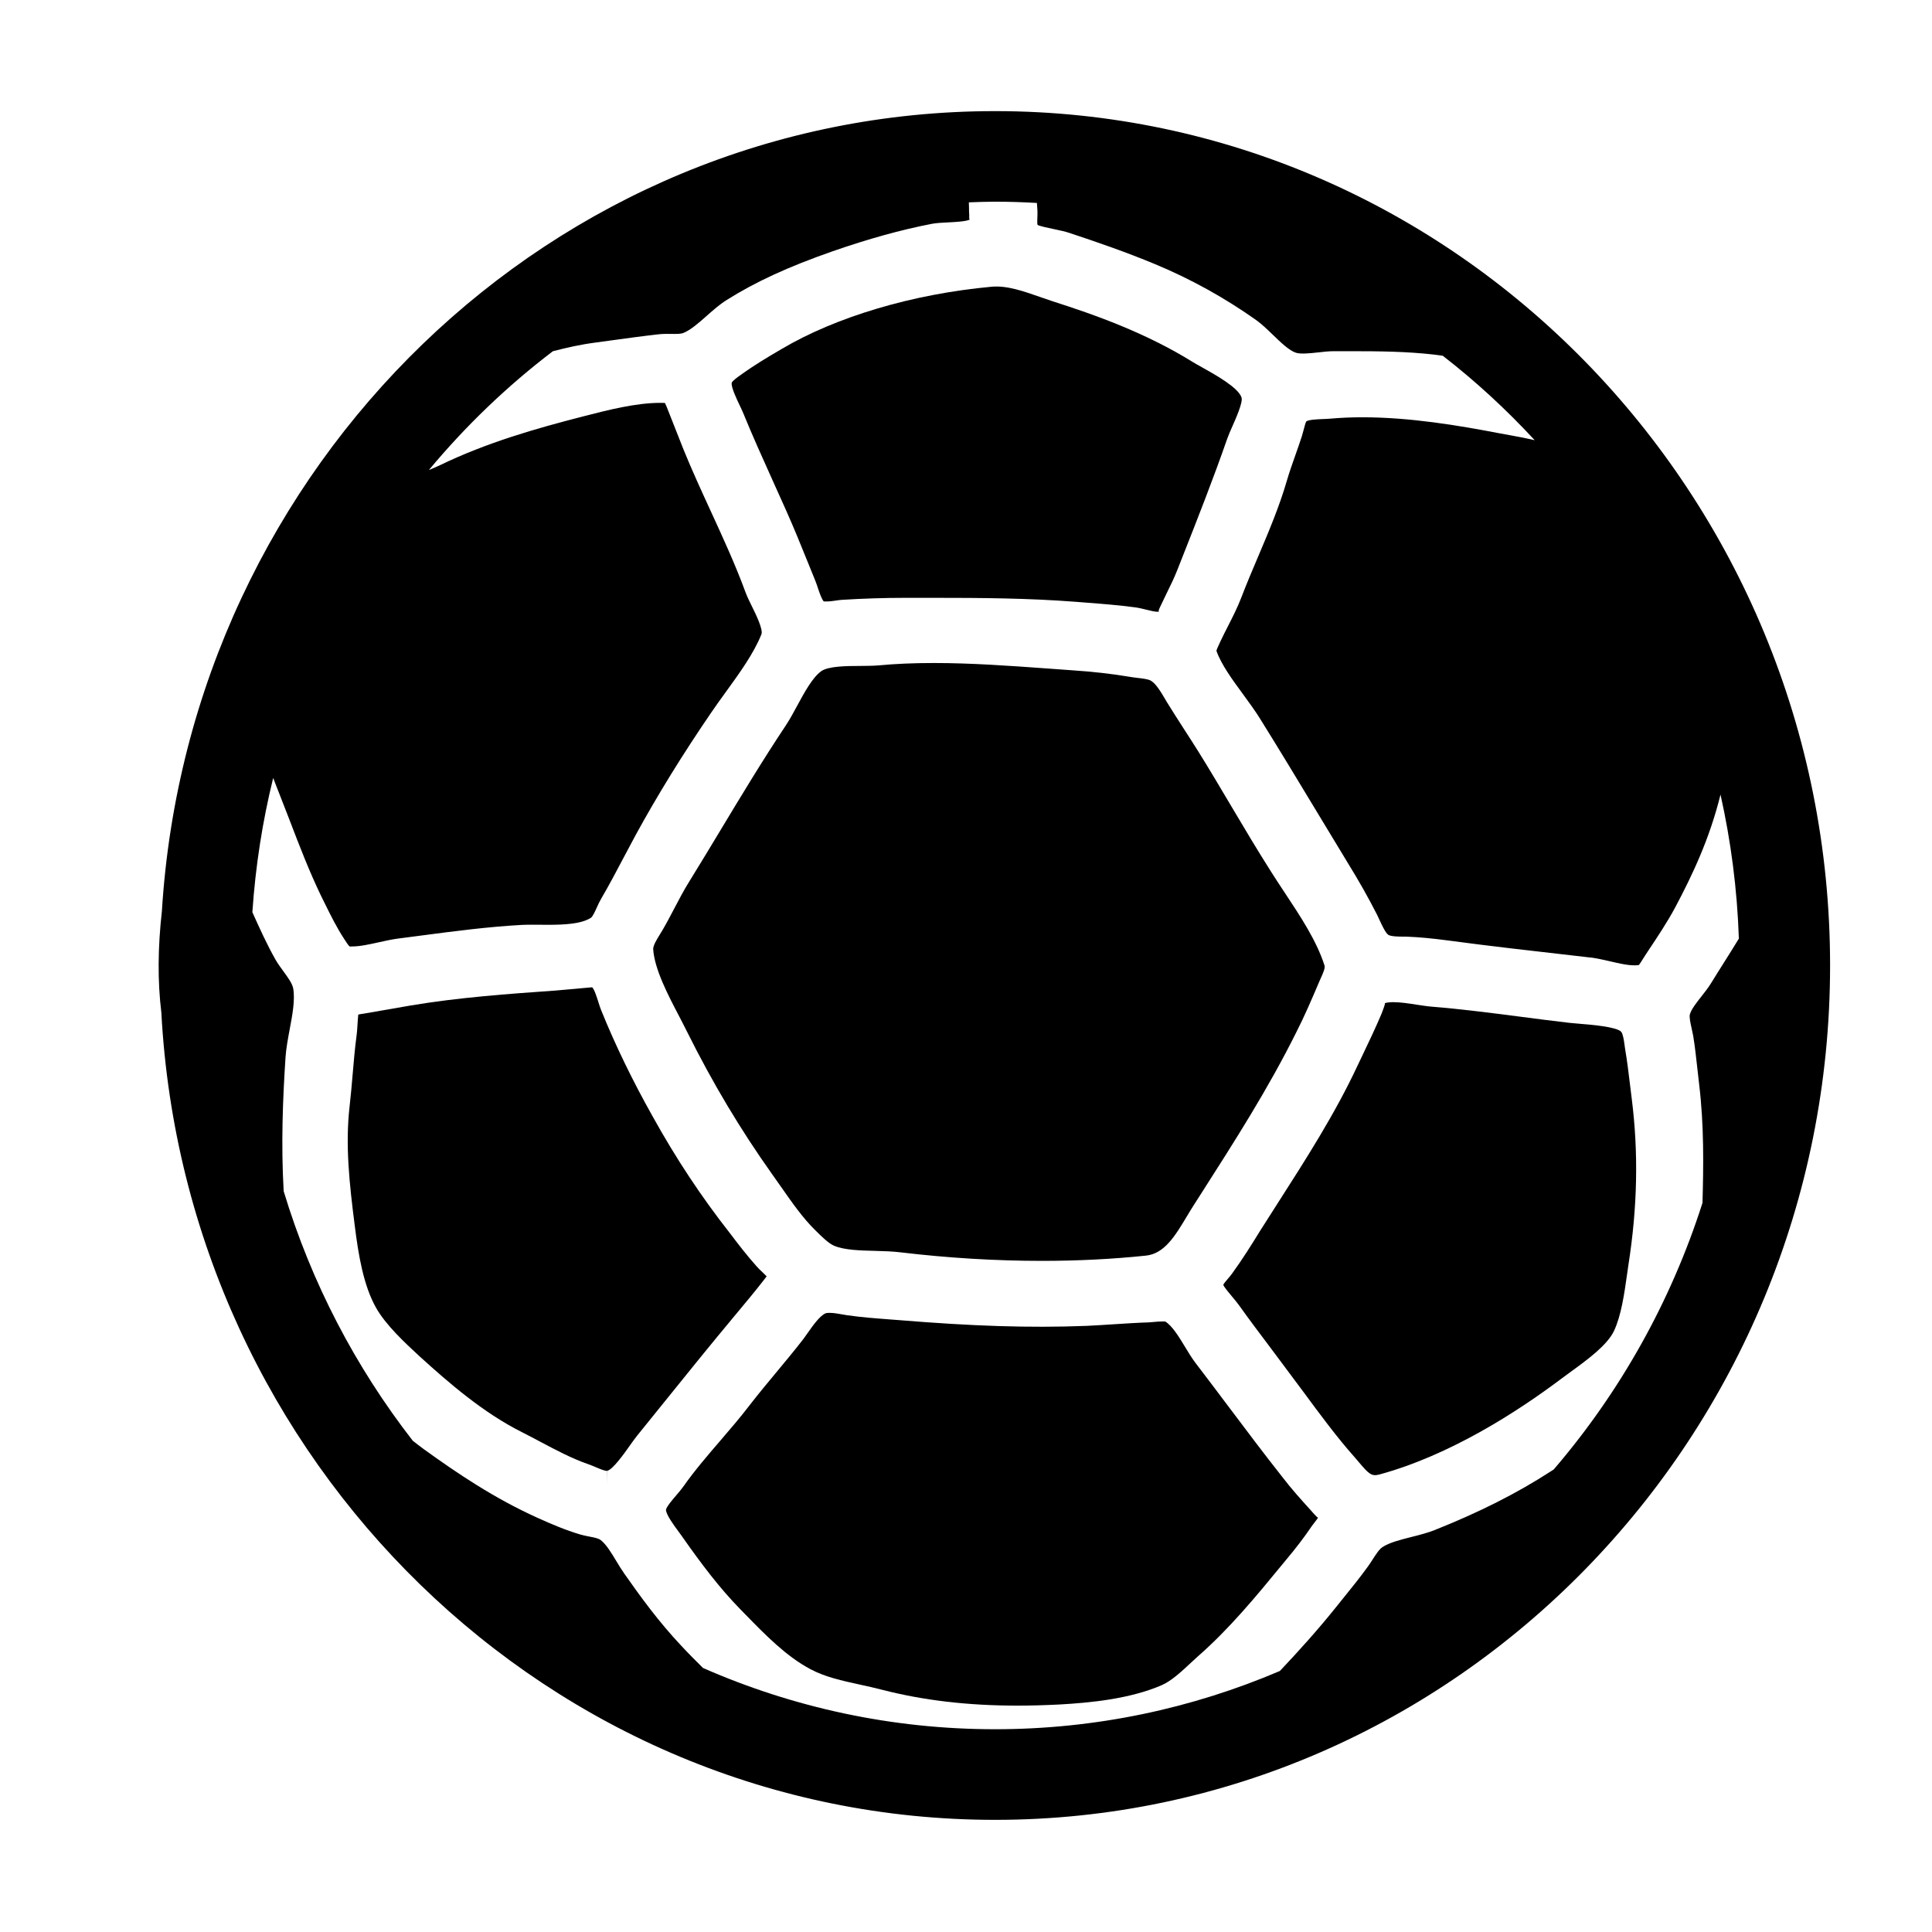
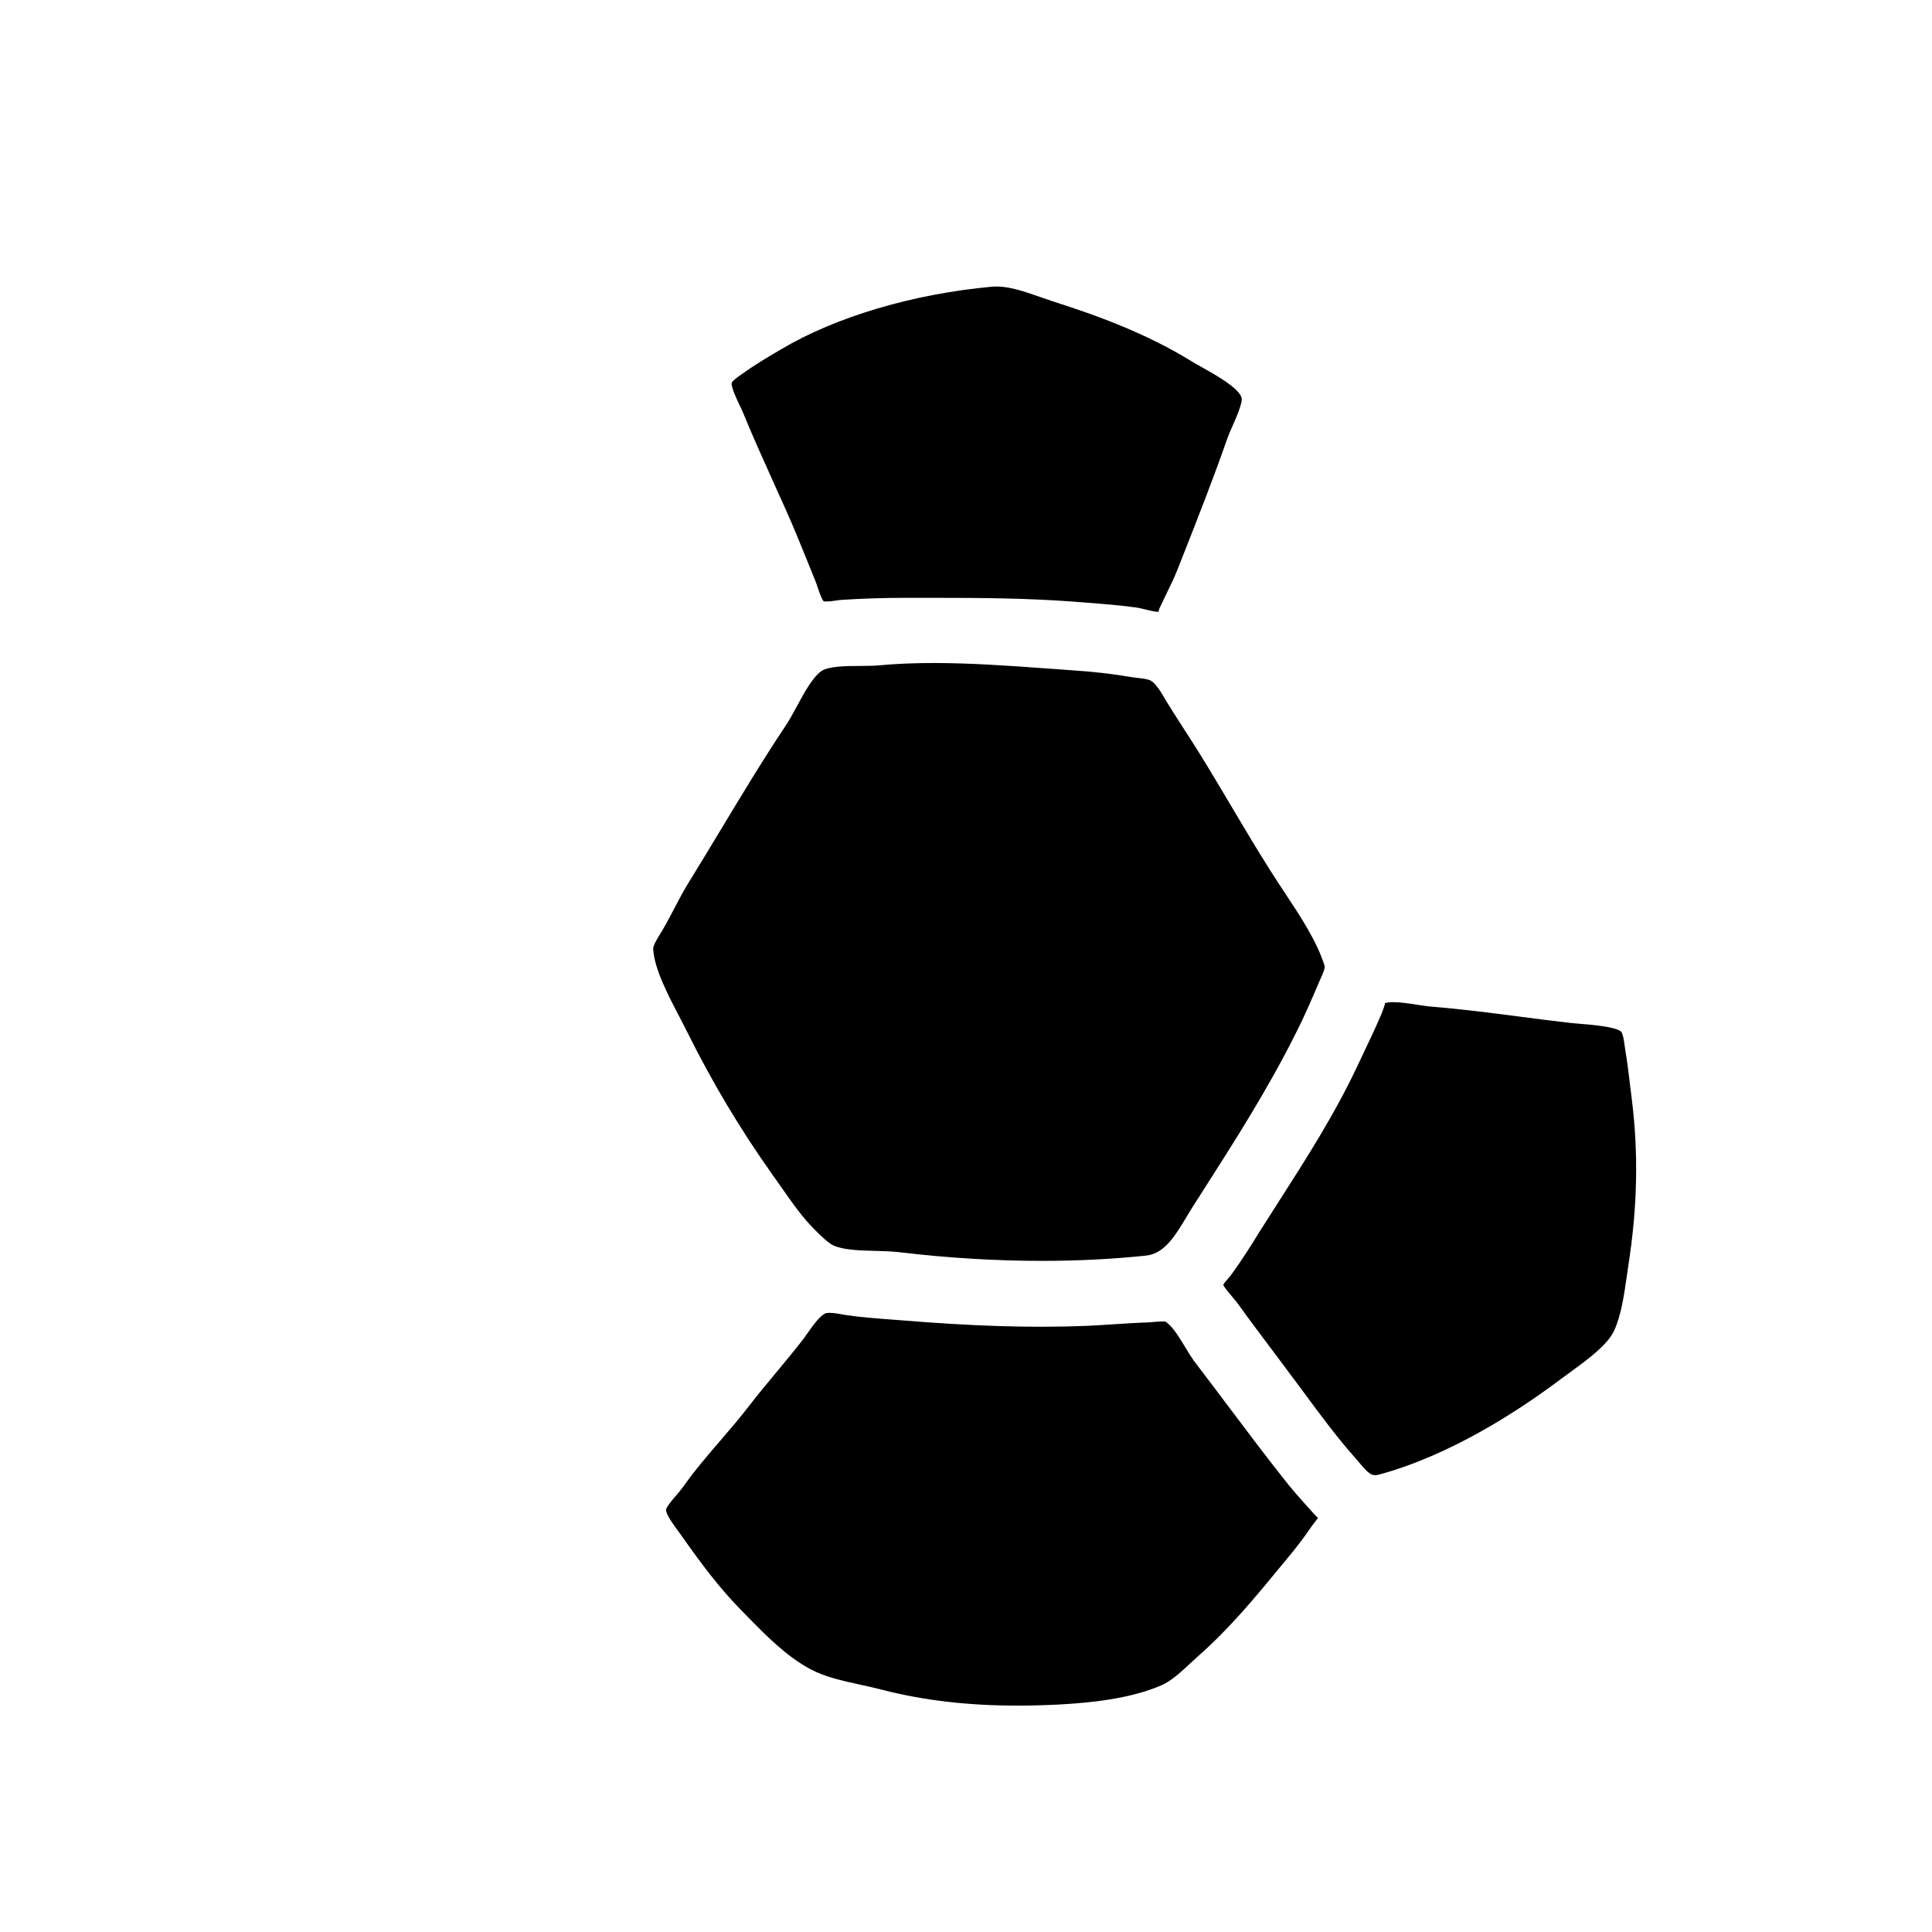
<svg xmlns="http://www.w3.org/2000/svg" version="1.1" id="Capa_1" x="0px" y="0px" viewBox="0 0 64 64" style="enable-background:new 0 0 64 64;" xml:space="preserve">
  <g>
    <path d="M26.048,16.924c0.253,0.566,0.486,1.144,0.719,1.719l0.24,0.592c0.03,0.074,0.058,0.155,0.086,0.241   c0.042,0.127,0.131,0.393,0.198,0.448c0.173,0.004,0.273-0.01,0.367-0.025c0.08-0.012,0.155-0.023,0.222-0.028   c0.704-0.044,1.41-0.067,2.109-0.067h0.934c1.582,0,3.133,0.01,4.706,0.131l0.381,0.03c0.529,0.041,1.064,0.083,1.591,0.154   c0.115,0.015,0.242,0.045,0.37,0.077c0.138,0.035,0.28,0.07,0.383,0.07l0.041-0.002c-0.037-0.003,0.008-0.101,0.036-0.16   c0.08-0.172,0.147-0.31,0.214-0.447c0.124-0.252,0.248-0.503,0.353-0.77l0.173-0.438c0.502-1.273,1.021-2.589,1.479-3.906   c0.042-0.121,0.107-0.271,0.18-0.434c0.103-0.232,0.345-0.776,0.299-0.935c-0.097-0.33-0.877-0.764-1.296-0.998   c-0.122-0.068-0.232-0.129-0.324-0.185c-1.545-0.96-3.217-1.557-4.65-2.014c-0.134-0.044-0.269-0.091-0.405-0.139   c-0.54-0.188-1.092-0.386-1.602-0.34c-2.614,0.24-5.153,0.993-6.965,2.066c-0.453,0.265-0.894,0.527-1.326,0.839   c-0.106,0.074-0.302,0.211-0.322,0.279c-0.027,0.136,0.171,0.55,0.255,0.727c0.05,0.103,0.095,0.199,0.129,0.282   c0.302,0.739,0.634,1.476,0.966,2.212L26.048,16.924z" />
    <path d="M22.767,34.192c0.842,1.69,1.765,3.234,2.822,4.721l0.295,0.418c0.352,0.504,0.715,1.025,1.128,1.427   c0.214,0.213,0.433,0.429,0.62,0.51c0.346,0.144,0.863,0.157,1.364,0.169c0.297,0.008,0.585,0.017,0.84,0.049   c1.576,0.187,3.15,0.282,4.678,0.282c1.192,0,2.352-0.059,3.446-0.174c0.613-0.062,0.97-0.657,1.348-1.287   c0.077-0.128,0.154-0.256,0.232-0.378l0.221-0.345c1.157-1.81,2.25-3.519,3.183-5.394c0.269-0.528,0.505-1.077,0.764-1.686   l0.05-0.112c0.068-0.153,0.146-0.326,0.119-0.407c-0.259-0.814-0.795-1.624-1.314-2.407c-0.155-0.234-0.306-0.462-0.447-0.686   c-0.456-0.716-0.891-1.449-1.325-2.18c-0.363-0.613-0.726-1.226-1.103-1.831c-0.148-0.237-0.302-0.474-0.455-0.711   c-0.196-0.305-0.392-0.609-0.579-0.913l-0.05-0.085c-0.14-0.238-0.314-0.534-0.488-0.628c-0.092-0.048-0.263-0.068-0.428-0.087   c-0.088-0.01-0.174-0.021-0.254-0.035c-0.611-0.103-1.245-0.174-1.935-0.219l-0.814-0.059c-1.232-0.089-2.505-0.181-3.752-0.181   c-0.67,0-1.273,0.026-1.845,0.08c-0.169,0.014-0.368,0.015-0.583,0.017c-0.45,0.001-1.067,0.004-1.305,0.177   c-0.289,0.211-0.556,0.705-0.792,1.141c-0.13,0.241-0.256,0.472-0.383,0.662c-0.755,1.133-1.472,2.322-2.164,3.471   c-0.337,0.559-0.674,1.118-1.018,1.674c-0.186,0.296-0.346,0.603-0.507,0.91c-0.129,0.246-0.259,0.493-0.399,0.732l-0.079,0.129   c-0.097,0.157-0.23,0.373-0.22,0.491c0.044,0.663,0.498,1.529,0.863,2.224C22.595,33.854,22.687,34.029,22.767,34.192z" />
-     <path d="M24.417,43.49c0.29-0.348,0.581-0.696,0.859-1.053l0.063-0.082c0.016-0.021,0.038-0.048,0.057-0.073   c-0.039-0.043-0.102-0.104-0.145-0.144c-0.065-0.061-0.128-0.122-0.18-0.181c-0.329-0.366-0.637-0.769-0.9-1.117   c-0.941-1.198-1.779-2.464-2.555-3.864c-0.661-1.176-1.233-2.354-1.697-3.5c-0.032-0.077-0.065-0.179-0.1-0.291   c-0.043-0.136-0.132-0.421-0.204-0.48l-1.195,0.107c-1.587,0.112-3.228,0.229-4.821,0.497l-1.554,0.27   c-0.056,0.007-0.148,0.02-0.177,0.033c-0.007,0.034-0.022,0.272-0.03,0.399c-0.006,0.097-0.012,0.189-0.023,0.269   c-0.059,0.438-0.096,0.875-0.133,1.31c-0.031,0.359-0.061,0.717-0.103,1.076c-0.143,1.268-0.007,2.53,0.172,3.931   c0.122,0.981,0.291,1.988,0.704,2.72c0.325,0.578,0.949,1.156,1.452,1.621c0.972,0.881,2.102,1.863,3.39,2.508   c0.203,0.103,0.401,0.207,0.599,0.313c0.537,0.285,1.044,0.554,1.592,0.745c0.076,0.025,0.16,0.062,0.248,0.098   c0.127,0.054,0.285,0.122,0.367,0.122v0.458l0.004-0.458c0.182-0.022,0.592-0.604,0.747-0.824c0.095-0.133,0.18-0.253,0.252-0.342   l0.813-1.007c0.802-0.995,1.608-1.995,2.426-2.975L24.417,43.49z" />
    <path d="M50.352,33.678c-0.953-0.123-1.938-0.251-2.902-0.329c-0.158-0.012-0.336-0.04-0.523-0.068   c-0.263-0.041-0.535-0.083-0.768-0.083c-0.118,0-0.214,0.011-0.287,0.033c0.021,0.002-0.02,0.118-0.045,0.186   c-0.019,0.057-0.039,0.111-0.06,0.16c-0.195,0.462-0.412,0.917-0.629,1.372l-0.169,0.354c-0.743,1.59-1.703,3.087-2.631,4.536   l-0.6,0.941c-0.28,0.456-0.589,0.948-0.928,1.414c-0.037,0.052-0.086,0.11-0.138,0.17c-0.05,0.058-0.134,0.156-0.149,0.198   c0.017,0.065,0.218,0.303,0.315,0.418c0.071,0.084,0.137,0.164,0.188,0.234c0.361,0.505,0.733,0.998,1.105,1.492l1.066,1.429   c0.535,0.725,1.088,1.476,1.686,2.148l0.139,0.163c0.317,0.376,0.414,0.465,0.659,0.402c2.344-0.635,4.576-2.076,6.036-3.173   l0.33-0.243c0.531-0.386,1.192-0.866,1.42-1.346c0.239-0.511,0.34-1.227,0.43-1.86l0.045-0.315   c0.301-1.917,0.338-3.719,0.112-5.511L54,35.961c-0.049-0.406-0.098-0.816-0.167-1.219l-0.017-0.122   c-0.021-0.151-0.049-0.359-0.11-0.438c-0.146-0.17-1.023-0.24-1.353-0.266c-0.135-0.011-0.257-0.021-0.354-0.032   C51.451,33.821,50.902,33.75,50.352,33.678z" />
    <path d="M43.503,50.123l-0.076-0.087c-0.335-0.368-0.647-0.715-0.947-1.107c-0.594-0.752-1.176-1.525-1.758-2.3   c-0.371-0.493-0.741-0.986-1.115-1.474c-0.12-0.157-0.236-0.347-0.355-0.544c-0.198-0.327-0.423-0.697-0.653-0.835   c-0.005,0-0.197-0.004-0.333,0.012c-0.073,0.007-0.142,0.014-0.205,0.017c-0.4,0.013-0.792,0.039-1.185,0.064   c-0.293,0.019-0.586,0.038-0.879,0.052c-1.905,0.074-3.806,0.007-6.2-0.189l-0.34-0.026c-0.463-0.035-0.934-0.071-1.393-0.137   l-0.143-0.024c-0.138-0.024-0.298-0.055-0.445-0.055c-0.092,0-0.128,0.015-0.131,0.017c-0.188,0.077-0.43,0.422-0.59,0.65   l-0.144,0.202c-0.292,0.376-0.592,0.737-0.892,1.098c-0.298,0.358-0.596,0.717-0.88,1.084c-0.312,0.408-0.649,0.8-0.986,1.192   c-0.417,0.485-0.848,0.986-1.216,1.51c-0.06,0.085-0.144,0.185-0.236,0.292c-0.105,0.122-0.323,0.375-0.339,0.476   c-0.008,0.151,0.279,0.541,0.402,0.706l0.107,0.147c0.671,0.956,1.262,1.739,1.965,2.458l0.161,0.164   c0.664,0.681,1.351,1.383,2.145,1.805c0.484,0.261,1.05,0.384,1.649,0.515c0.248,0.054,0.495,0.108,0.733,0.171   c1.375,0.353,2.843,0.524,4.485,0.524c0.458,0,0.917-0.014,1.379-0.037c1.022-0.057,2.332-0.182,3.39-0.638   c0.325-0.141,0.656-0.449,0.975-0.747l0.221-0.203c1.05-0.919,1.917-1.972,2.833-3.087l0.103-0.125   c0.319-0.379,0.604-0.753,0.85-1.117l0.095-0.125c0.035-0.045,0.095-0.121,0.107-0.152C43.646,50.283,43.553,50.179,43.503,50.123z   " />
-     <path d="M32.963,3.681c-14.66,0-26.687,11.731-27.6,26.499c-0.137,1.219-0.144,2.33-0.018,3.364c0,0,0,0.001,0,0.001   c0.796,14.882,12.878,26.74,27.617,26.74c15.253,0,27.662-12.697,27.662-28.303C60.625,16.377,48.216,3.681,32.963,3.681z    M53.297,31.836c0.358,0.083,0.721,0.172,0.99,0.133c0.024-0.02,0.109-0.158,0.155-0.232l0.137-0.211   c0.331-0.496,0.643-0.963,0.916-1.47c0.562-1.062,1.133-2.252,1.499-3.735c0.345,1.542,0.553,3.137,0.608,4.772   c-0.158,0.259-0.318,0.516-0.478,0.768c-0.15,0.237-0.299,0.473-0.444,0.71c-0.086,0.141-0.201,0.288-0.319,0.438   c-0.158,0.199-0.336,0.425-0.382,0.594c-0.025,0.098,0.023,0.305,0.06,0.47c0.019,0.084,0.037,0.166,0.051,0.244   c0.058,0.358,0.097,0.713,0.136,1.068l0.062,0.548c0.162,1.35,0.144,2.691,0.109,3.915c-1.052,3.291-2.744,6.285-4.927,8.829   l-0.104,0.067c-1.103,0.716-2.355,1.349-3.835,1.939c-0.223,0.09-0.495,0.161-0.774,0.231c-0.365,0.092-0.742,0.188-0.962,0.337   c-0.11,0.073-0.217,0.241-0.321,0.403c-0.056,0.086-0.11,0.171-0.167,0.248c-0.259,0.358-0.538,0.703-0.816,1.047l-0.267,0.332   c-0.566,0.704-1.185,1.394-1.826,2.072c-2.909,1.242-6.097,1.93-9.438,1.93c-3.431,0-6.7-0.725-9.672-2.029   c-0.243-0.241-0.485-0.482-0.727-0.744c-0.726-0.77-1.331-1.598-1.877-2.377c-0.088-0.124-0.176-0.27-0.267-0.419   c-0.164-0.272-0.334-0.555-0.515-0.695c-0.076-0.061-0.218-0.087-0.369-0.116c-0.104-0.02-0.208-0.041-0.305-0.069   c-0.494-0.146-0.972-0.351-1.413-0.55c-1.449-0.654-2.669-1.48-3.772-2.275c-0.122-0.088-0.246-0.187-0.369-0.282   c-1.891-2.433-3.359-5.227-4.277-8.268c-0.089-1.555-0.03-3.048,0.062-4.443c0.02-0.286,0.077-0.597,0.137-0.916   c0.091-0.483,0.184-0.983,0.116-1.361c-0.027-0.156-0.184-0.372-0.323-0.562c-0.093-0.127-0.182-0.251-0.253-0.371   c-0.299-0.526-0.539-1.062-0.772-1.579l-0.004-0.009c0.103-1.523,0.335-3.01,0.69-4.448c0.065,0.175,0.132,0.345,0.193,0.498   l0.348,0.894c0.335,0.875,0.652,1.701,1.052,2.53l0.097,0.196c0.213,0.433,0.415,0.841,0.664,1.22   c0.059,0.092,0.142,0.224,0.184,0.247l0.069-0.002c0.267,0,0.58-0.07,0.883-0.137c0.221-0.049,0.439-0.097,0.647-0.125l0.761-0.099   c1.091-0.144,2.22-0.292,3.348-0.354c0.108-0.005,0.221-0.006,0.339-0.006l0.543,0.003c0.514,0,1.082-0.028,1.398-0.233   c0.058-0.038,0.141-0.222,0.191-0.333c0.047-0.105,0.094-0.207,0.146-0.295c0.263-0.449,0.506-0.911,0.75-1.373   c0.131-0.248,0.262-0.496,0.395-0.741c0.717-1.312,1.558-2.675,2.5-4.052c0.151-0.223,0.318-0.453,0.489-0.689   c0.454-0.627,0.923-1.274,1.176-1.907c0.064-0.16-0.191-0.676-0.314-0.924c-0.084-0.17-0.161-0.328-0.21-0.461   c-0.333-0.909-0.748-1.81-1.149-2.683c-0.312-0.679-0.625-1.359-0.907-2.052l-0.56-1.419c-0.013-0.032-0.037-0.087-0.057-0.125   c-0.053-0.002-0.101-0.003-0.151-0.003c-0.816,0-1.74,0.238-2.554,0.448c-1.577,0.404-3.203,0.87-4.75,1.619   c-0.116,0.055-0.241,0.107-0.364,0.159c1.22-1.465,2.597-2.787,4.108-3.936c0.461-0.12,0.926-0.224,1.396-0.285l0.51-0.07   c0.532-0.073,1.062-0.146,1.595-0.206c0.083-0.01,0.177-0.014,0.275-0.014l0.258,0.002c0.058,0,0.21,0,0.285-0.031   c0.242-0.096,0.512-0.334,0.773-0.565c0.21-0.186,0.428-0.378,0.66-0.525c0.96-0.605,2.045-1.104,3.52-1.619   c1.187-0.412,2.259-0.709,3.279-0.907c0.144-0.027,0.336-0.039,0.542-0.048c0.2-0.01,0.609-0.029,0.722-0.096   c-0.041,0.009-0.011-0.088-0.029-0.263C32.1,6.907,32.1,6.806,32.094,6.703c0.289-0.01,0.578-0.022,0.869-0.022   c0.465,0,0.927,0.016,1.386,0.042l0.018,0.266c0.003,0.077,0,0.147-0.003,0.22c-0.003,0.075-0.008,0.201,0.006,0.241   c0.063,0.04,0.36,0.102,0.577,0.147c0.17,0.036,0.334,0.071,0.469,0.116c0.909,0.301,1.884,0.636,2.858,1.042   c1.171,0.487,2.295,1.109,3.34,1.849c0.181,0.13,0.364,0.306,0.552,0.487c0.253,0.245,0.538,0.522,0.763,0.594   c0.149,0.049,0.46,0.021,0.726-0.01c0.185-0.021,0.365-0.041,0.522-0.041l0.622,0c0.87,0,1.795,0.008,2.704,0.112   c0.101,0.012,0.191,0.026,0.291,0.039c1.089,0.844,2.106,1.782,3.044,2.796c-0.255-0.06-0.519-0.11-0.781-0.157l-0.394-0.072   c-1.36-0.262-2.963-0.529-4.529-0.529c-0.357,0-0.712,0.014-1.062,0.045c-0.074,0.007-0.161,0.01-0.253,0.014   c-0.153,0.006-0.472,0.018-0.548,0.079c-0.023,0.035-0.068,0.207-0.092,0.3c-0.018,0.067-0.035,0.132-0.053,0.189   c-0.068,0.211-0.142,0.419-0.215,0.627c-0.099,0.279-0.198,0.559-0.281,0.843c-0.253,0.872-0.611,1.712-0.956,2.525   c-0.19,0.447-0.38,0.894-0.553,1.347c-0.128,0.334-0.288,0.646-0.448,0.961c-0.081,0.159-0.163,0.318-0.239,0.481l-0.059,0.129   c-0.03,0.064-0.076,0.161-0.079,0.197c0.159,0.454,0.531,0.961,0.891,1.451c0.192,0.263,0.38,0.52,0.536,0.768   c0.656,1.051,1.295,2.111,1.936,3.173l0.994,1.643c0.363,0.587,0.679,1.147,0.965,1.709l0.079,0.169   c0.07,0.152,0.2,0.437,0.295,0.496c0.088,0.056,0.36,0.058,0.491,0.058l0.123,0.001c0.393,0.015,0.843,0.057,1.382,0.129   c1.361,0.183,2.733,0.338,4.102,0.494l0.494,0.057C52.795,31.722,53.043,31.778,53.297,31.836z" />
  </g>
</svg>